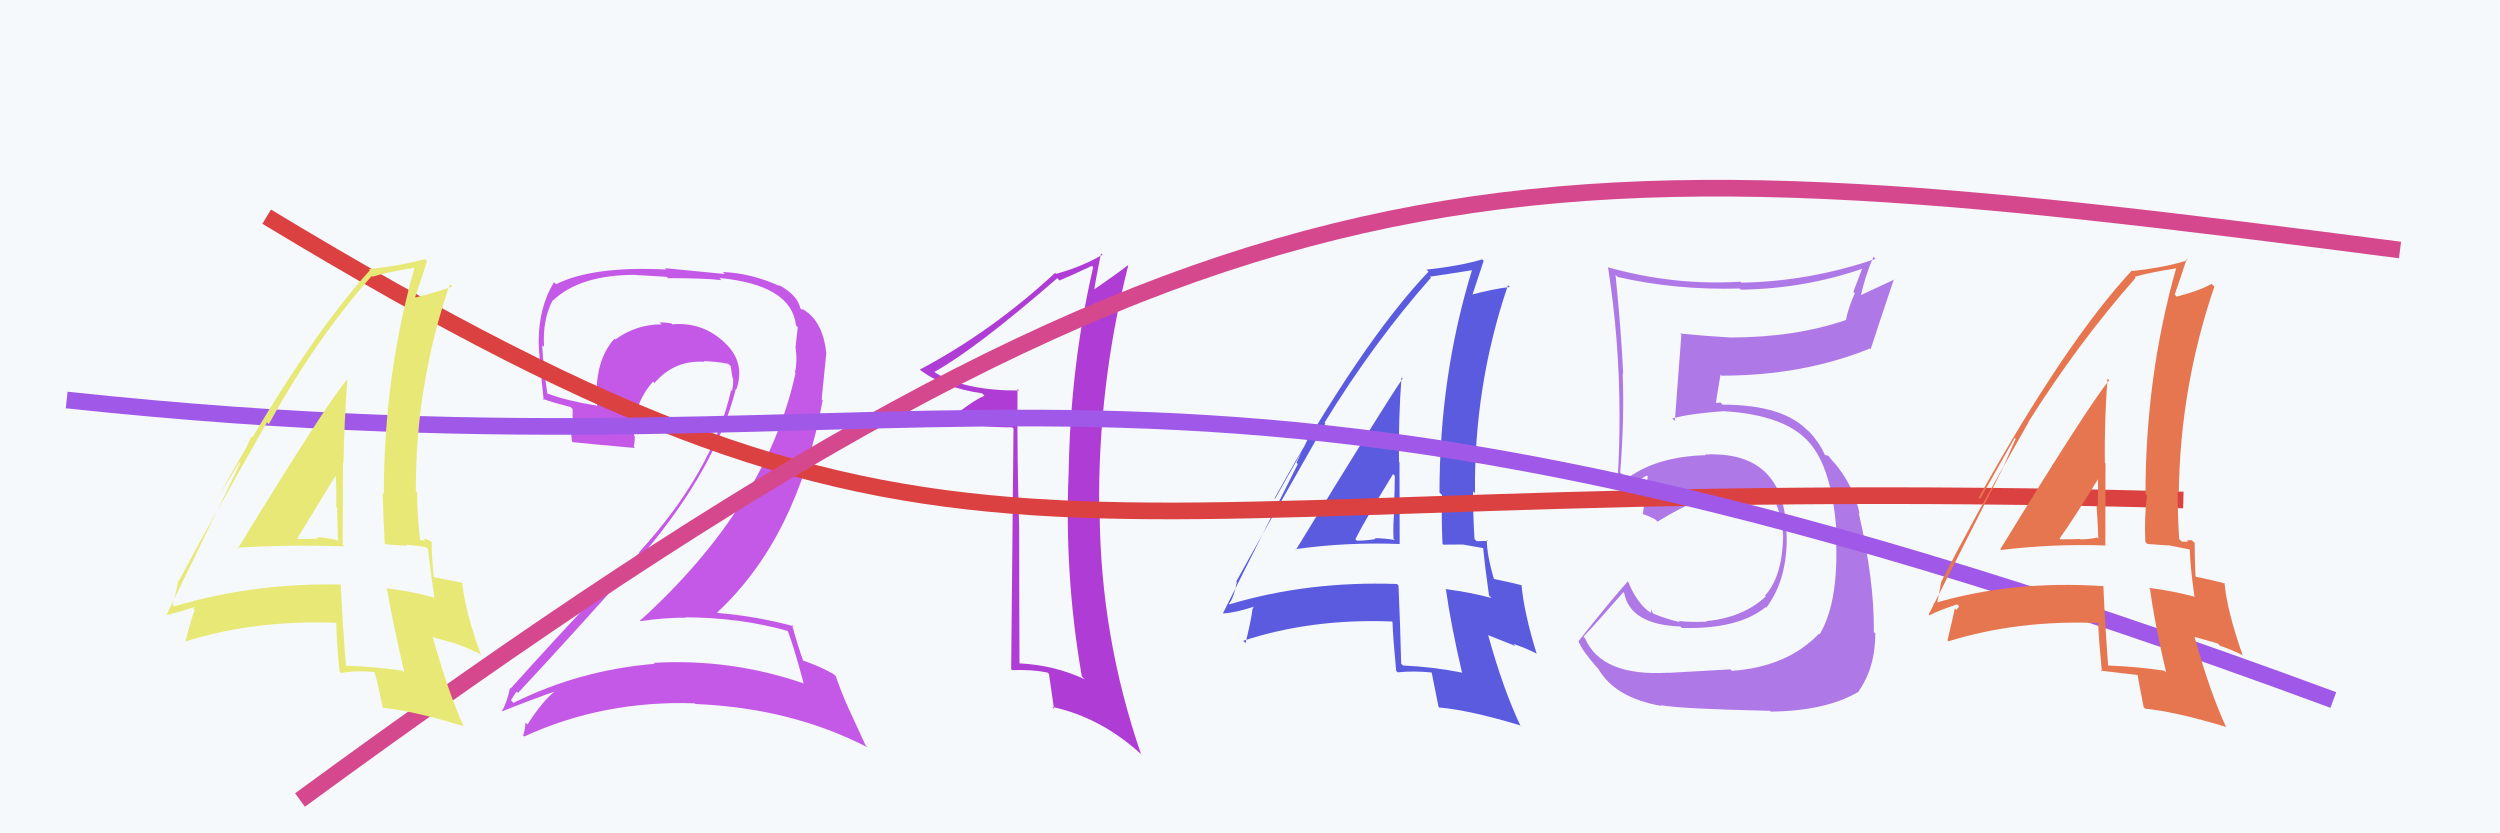
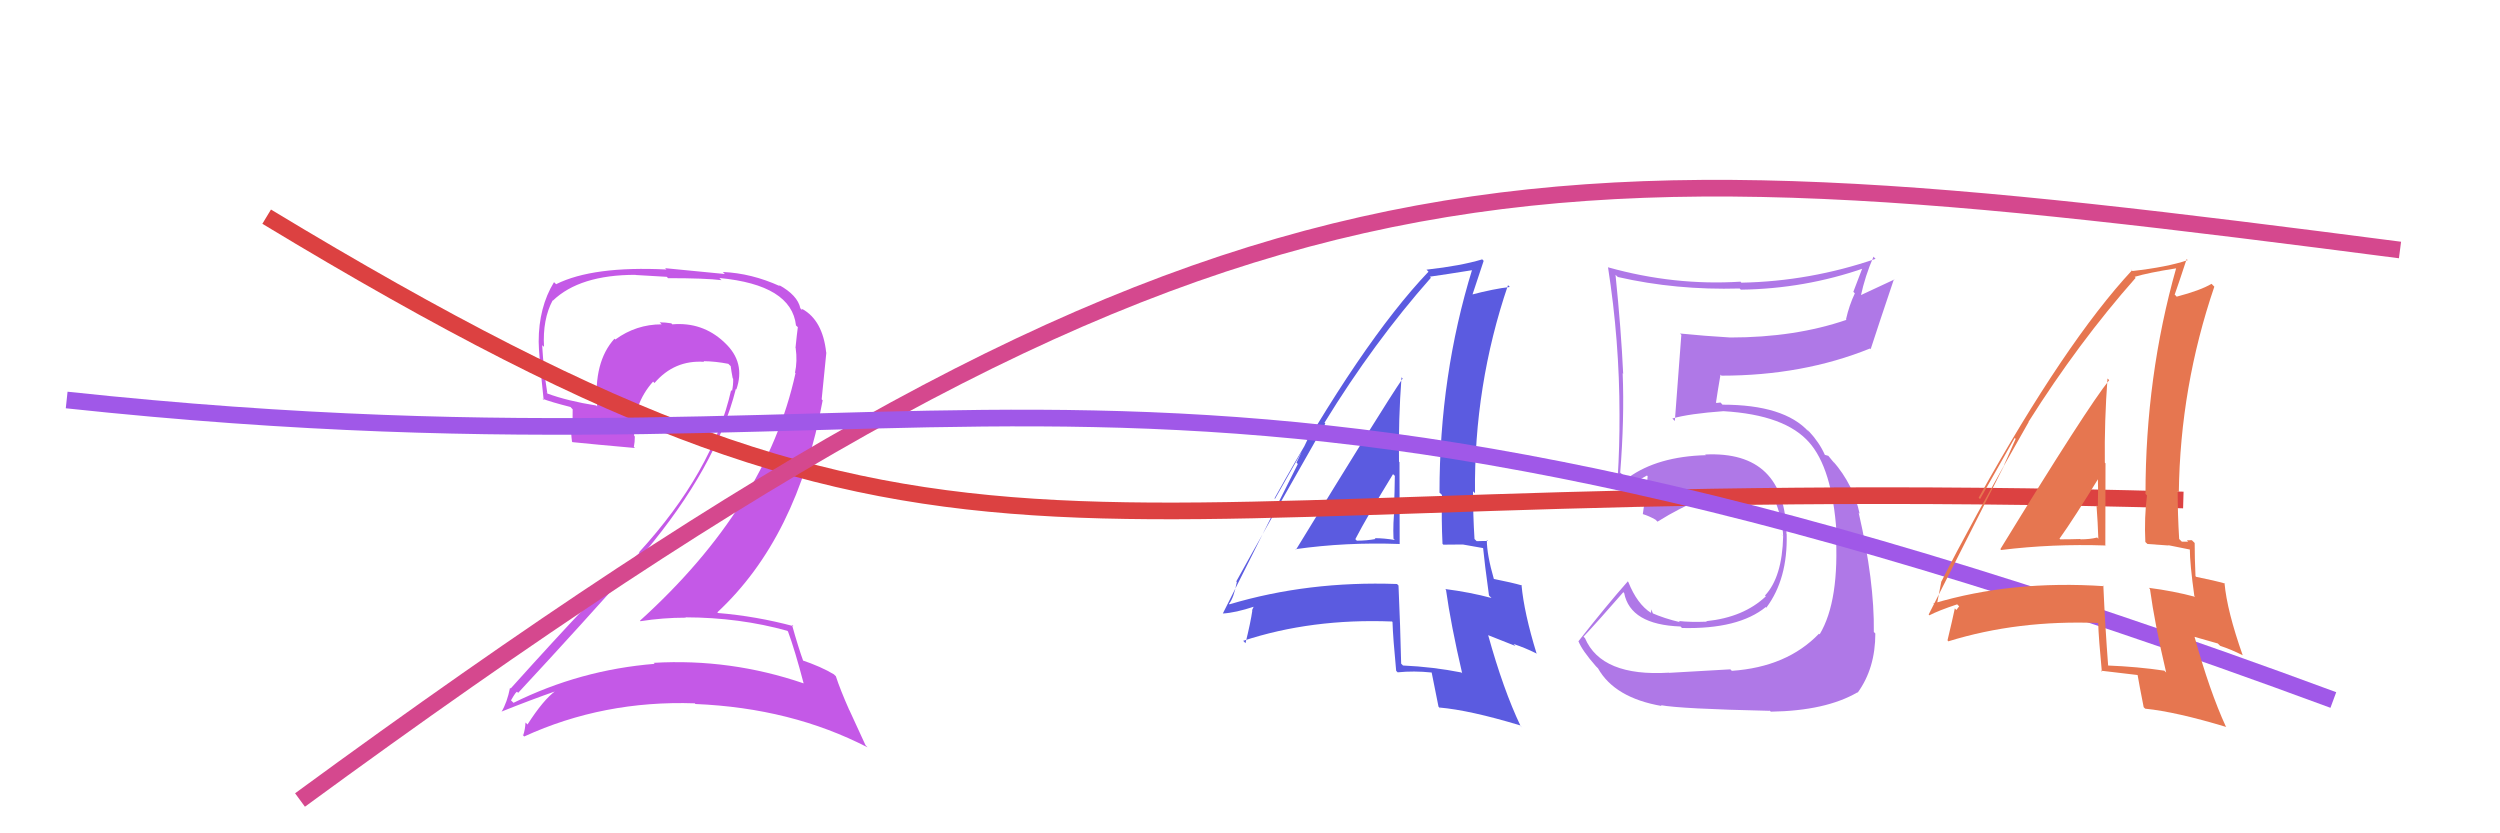
<svg xmlns="http://www.w3.org/2000/svg" width="150" height="50" viewBox="0,0,150,50">
-   <rect width="100%" height="100%" fill="#F6F9FB" />
-   <path fill="#af3dd5" d="M61.03 23.30L61.07 23.35L61.15 23.43Q57.97 23.45 56.14 22.38L56.06 22.30L56.07 22.31Q58.57 20.92 63.44 16.69L63.40 16.65L63.57 16.83Q64.22 16.56 65.52 15.95L65.60 16.04L65.59 16.03Q64.23 21.94 64.12 28.30L63.97 28.15L64.12 28.30Q63.85 34.50 64.91 40.59L65.10 40.77L65.07 40.75Q63.28 39.91 61.15 39.80L61.15 39.79L61.17 39.82Q61.15 35.76 61.15 31.69L61.15 31.69L61.15 31.69Q61.02 27.44 61.05 23.33ZM60.81 25.71L60.67 40.15L60.73 40.21Q61.89 40.16 62.84 40.35L62.89 40.39L62.94 40.45Q63.05 41.16 63.24 42.53L63.24 42.53L63.12 42.41Q66.08 43.05 68.52 45.30L68.48 45.26L68.46 45.24Q66.02 38.15 65.98 30.69L65.94 30.66L65.95 30.67Q65.86 23.19 67.69 15.95L67.74 16.01L67.66 15.92Q67.13 16.35 65.53 17.45L65.66 17.59L65.63 17.55Q65.75 16.72 66.06 15.20L66.16 15.30L66.14 15.29Q64.81 16.05 63.36 16.43L63.31 16.37L63.31 16.37Q59.49 19.90 55.18 22.18L55.16 22.16L55.15 22.15Q56.56 23.26 58.92 23.60L59.09 23.76L59.07 23.74Q58.25 24.11 56.96 25.17L57.09 25.30L57.02 25.23Q58.53 25.64 60.73 25.64L60.71 25.62Z" />
  <path fill="#5b5be0" d="M77.73 32.95L77.81 33.03L77.73 32.95Q80.77 32.52 83.97 32.64L84.02 32.69L83.98 32.65Q83.97 30.13 83.97 27.73L84.07 27.83L83.94 27.70Q83.90 25.19 84.09 22.64L84.14 22.69L84.16 22.71Q82.97 24.45 77.76 32.98ZM87.65 40.32L87.69 40.36L87.69 40.35Q85.97 40.01 84.18 39.93L84.07 39.82L84.07 39.83Q84.02 37.60 83.91 35.13L83.87 35.09L83.82 35.04Q78.49 34.85 73.77 36.26L73.85 36.34L73.74 36.23Q74.02 35.90 74.21 34.92L74.15 34.85L74.18 34.88Q75.94 31.69 79.52 25.41L79.46 25.35L79.47 25.36Q82.42 20.55 85.85 16.67L85.86 16.67L85.79 16.60Q86.72 16.47 88.40 16.20L88.27 16.08L88.34 16.14Q86.37 22.51 86.37 29.56L86.43 29.61L86.52 29.70Q86.48 31.15 86.55 32.63L86.60 32.68L87.77 32.67L87.77 32.67Q88.46 32.79 89.07 32.90L89.00 32.84L88.98 32.82Q89.07 33.78 89.34 35.73L89.34 35.73L89.49 35.88Q88.19 35.53 86.70 35.34L86.70 35.33L86.76 35.39Q87.05 37.47 87.73 40.40ZM89.34 32.53L89.38 32.57L89.27 32.46Q89.16 32.46 88.97 32.46L88.97 32.46L88.60 32.47L88.47 32.34Q88.38 30.89 88.38 29.48L88.34 29.44L88.50 29.59Q88.43 23.13 90.48 17.11L90.49 17.12L90.59 17.22Q89.66 17.32 88.21 17.70L88.22 17.71L88.31 17.79Q88.56 17.06 89.02 15.65L88.88 15.51L88.94 15.56Q87.65 15.95 85.59 16.18L85.70 16.29L85.71 16.30Q81.68 20.53 76.47 29.90L76.50 29.93L78.58 26.26L78.53 26.21Q78.06 27.19 77.79 27.76L77.87 27.84L73.37 36.81L73.37 36.81Q74.12 36.77 75.27 36.39L75.24 36.36L75.12 36.62L75.14 36.63Q75.04 37.33 74.73 38.59L74.60 38.46L74.59 38.45Q78.69 37.10 83.52 37.29L83.53 37.30L83.55 37.32Q83.58 38.27 83.77 40.25L83.74 40.22L83.86 40.34Q84.83 40.24 85.89 40.35L86.02 40.48L85.90 40.35Q86.04 41.03 86.31 42.40L86.48 42.57L86.35 42.45Q88.19 42.61 91.20 43.52L91.34 43.66L91.24 43.57Q90.20 41.39 89.29 38.11L89.29 38.11L90.93 38.76L90.81 38.64Q91.49 38.86 92.17 39.20L92.12 39.16L92.20 39.23Q91.44 36.76 91.29 35.09L91.32 35.12L91.33 35.13Q90.75 34.96 89.60 34.73L89.53 34.66L89.64 34.77Q89.21 33.28 89.21 32.40ZM81.25 32.28L81.30 32.34L81.32 32.35Q82.02 31.00 83.58 28.45L83.55 28.42L83.69 28.55Q83.68 29.49 83.64 30.45L83.63 30.44L83.68 30.49Q83.57 31.37 83.61 32.32L83.62 32.33L83.69 32.40Q83.05 32.29 82.48 32.29L82.50 32.31L82.53 32.34Q82.02 32.44 81.41 32.44Z" />
  <path fill="#af78e7" d="M100.16 40.38L100.13 40.36L100.14 40.36Q96.09 40.61 95.10 38.29L95.05 38.24L95.01 38.20Q95.84 37.32 97.40 35.53L97.44 35.57L97.45 35.58Q97.82 37.48 100.83 37.59L100.92 37.68L100.92 37.68Q104.31 37.76 105.95 36.42L105.89 36.36L105.98 36.46Q107.27 34.74 107.20 32.04L107.36 32.21L107.19 32.03Q107.11 27.04 102.31 27.27L102.34 27.30L102.35 27.31Q99.46 27.39 97.71 28.65L97.77 28.70L97.48 28.57L97.13 28.29L97.21 28.38Q97.47 25.13 97.36 22.39L97.40 22.44L97.39 22.42Q97.27 19.80 96.93 16.48L96.91 16.47L97.07 16.62Q100.57 17.42 104.38 17.31L104.36 17.29L104.45 17.38Q108.29 17.33 111.87 16.08L111.78 15.99L111.20 17.51L111.29 17.60Q110.95 18.32 110.76 19.16L110.69 19.09L110.79 19.19Q107.70 20.25 103.82 20.25L103.76 20.20L103.82 20.25Q102.28 20.16 100.80 20.01L100.81 20.02L100.88 20.09Q100.83 20.81 100.49 25.26L100.48 25.25L100.34 25.11Q101.35 24.82 103.41 24.67L103.26 24.52L103.40 24.67Q107.13 24.89 108.57 26.57L108.47 26.46L108.52 26.51Q109.93 28.07 110.19 31.92L110.14 31.86L110.14 31.86Q110.39 36.04 109.18 38.06L109.26 38.14L109.14 38.02Q107.22 40.02 103.91 40.25L103.90 40.24L103.82 40.16Q102.81 40.22 100.15 40.37ZM106.28 42.74L106.11 42.57L106.25 42.70Q109.54 42.65 111.45 41.54L111.45 41.54L111.46 41.56Q112.52 40.10 112.52 38.01L112.50 37.99L112.43 37.92Q112.47 34.88 111.52 30.76L111.60 30.85L111.58 30.83Q111.21 29.09 109.99 27.68L110.07 27.76L110.07 27.80L109.70 27.35L109.49 27.29L109.49 27.29Q109.17 26.56 108.53 25.87L108.41 25.76L108.56 25.94L108.52 25.90Q107.05 24.28 103.35 24.28L103.23 24.15L102.99 24.18L102.96 24.15Q103.04 23.58 103.23 22.48L103.34 22.58L103.29 22.54Q108.17 22.54 112.20 20.91L112.39 21.09L112.24 20.95Q112.69 19.56 113.64 16.74L113.66 16.77L111.58 17.74L111.64 17.79Q111.91 16.54 112.41 15.40L112.52 15.52L112.54 15.53Q108.60 16.88 104.49 16.96L104.47 16.95L104.43 16.90Q100.45 17.15 96.49 16.04L96.38 15.93L96.48 16.03Q97.17 20.46 97.17 24.87L97.14 24.84L97.17 24.87Q97.18 26.78 97.06 28.68L97.06 28.68L96.99 28.61Q97.32 28.87 97.89 29.17L97.81 29.09L97.83 29.11Q98.17 28.88 98.82 28.53L98.85 28.57L98.86 28.57Q98.80 29.32 98.57 30.84L98.47 30.74L98.58 30.85Q98.92 30.95 99.33 31.18L99.46 31.31L99.45 31.30Q102.24 29.56 104.10 29.56L104.02 29.47L104.10 29.55Q105.29 29.41 106.47 30.06L106.48 30.07L106.54 30.13Q106.95 31.22 106.99 32.17L106.84 32.02L106.99 32.18Q106.93 34.63 105.90 35.73L106.00 35.83L105.95 35.78Q104.62 37.04 102.38 37.27L102.43 37.33L102.41 37.30Q101.42 37.34 100.73 37.26L100.75 37.28L100.80 37.33Q99.86 37.11 99.09 36.77L99.19 36.86L99.08 36.56L99.06 36.77L99.07 36.78Q98.23 36.25 97.70 34.92L97.63 34.84L97.67 34.88Q96.38 36.34 94.71 38.47L94.69 38.46L94.71 38.48Q94.92 39.02 95.76 39.98L95.80 40.02L95.88 40.10Q96.88 41.87 99.70 42.36L99.66 42.32L99.65 42.31Q100.82 42.53 106.19 42.65Z" />
  <path fill="#c459e7" d="M47.24 37.85L47.36 37.97L47.28 37.89Q47.69 38.99 48.22 41.01L48.15 40.93L48.21 41.00Q43.83 39.50 39.22 39.77L39.30 39.85L39.28 39.83Q34.81 40.19 30.81 42.17L30.81 42.17L30.66 42.02Q30.99 41.44 31.03 41.52L30.99 41.48L31.09 41.57Q34.79 37.59 38.71 33.17L38.70 33.16L38.68 33.14Q42.97 28.02 44.15 23.34L44.22 23.41L44.18 23.37Q44.75 21.74 43.48 20.56L43.34 20.42L43.43 20.51Q42.13 19.31 40.35 19.46L40.35 19.47L40.28 19.40Q39.92 19.34 39.58 19.34L39.60 19.36L39.70 19.46Q38.17 19.46 36.92 20.37L36.89 20.35L36.87 20.32Q35.60 21.72 35.83 24.39L35.74 24.30L35.77 24.33Q34.06 24.06 32.84 23.61L32.73 23.50L32.84 23.60Q32.61 22.16 32.53 20.71L32.55 20.73L32.64 20.81Q32.55 19.16 33.16 18.02L33.17 18.04L33.17 18.04Q34.78 16.49 38.13 16.49L38.14 16.50L40.01 16.61L40.08 16.69Q42.34 16.69 43.29 16.81L43.26 16.78L43.16 16.68Q47.49 17.09 47.76 19.53L47.73 19.50L47.87 19.63Q47.81 20.07 47.73 20.87L47.90 21.04L47.74 20.88Q47.85 21.67 47.70 22.36L47.60 22.26L47.73 22.39Q45.98 30.38 38.40 37.24L38.46 37.30L38.44 37.27Q39.78 37.06 41.15 37.06L41.20 37.11L41.13 37.04Q44.38 37.05 47.24 37.85ZM46.75 17.11L46.71 17.07L46.80 17.17Q45.08 16.39 43.37 16.32L43.49 16.44L39.90 16.09L39.99 16.17Q35.58 15.95 33.37 17.05L33.42 17.10L33.24 16.93Q32.32 18.44 32.32 20.50L32.26 20.44L32.32 20.50Q32.32 21.18 32.62 24.00L32.67 24.05L32.54 23.92Q33.05 24.12 34.23 24.42L34.36 24.56L34.35 25.58L34.26 25.48Q34.25 25.96 34.32 26.50L34.38 26.55L34.36 26.53Q35.62 26.66 38.10 26.88L38.06 26.84L38.03 26.82Q38.09 26.53 38.09 26.19L37.96 26.06L38.05 26.15Q37.97 24.25 39.19 22.89L39.18 22.89L39.27 22.98Q40.46 21.59 42.25 21.71L42.33 21.79L42.21 21.67Q42.94 21.68 43.70 21.83L43.80 21.93L43.84 21.96Q43.88 22.27 43.96 22.69L43.99 22.73L43.99 22.73Q44.00 23.11 43.92 23.46L43.86 23.40L43.87 23.40Q42.76 28.31 38.34 33.14L38.25 33.05L38.37 33.17Q36.08 35.26 30.64 41.31L30.74 41.42L30.60 41.27Q30.43 42.14 30.09 42.71L30.23 42.85L30.08 42.70Q31.85 41.99 33.37 41.46L33.20 41.29L33.35 41.44Q32.60 41.98 31.65 43.47L31.56 43.38L31.53 43.35Q31.51 43.78 31.39 44.12L31.28 44.01L31.45 44.19Q36.21 42.01 41.69 42.20L41.70 42.21L41.72 42.24Q47.48 42.48 52.05 44.84L51.93 44.71L50.96 42.60L50.95 42.59Q50.41 41.37 50.15 40.57L50.06 40.49L50.05 40.47Q49.28 40.00 48.06 39.59L48.06 39.59L48.23 39.76Q47.90 38.86 47.52 37.49L47.52 37.49L47.61 37.57Q45.37 36.97 43.08 36.78L43.10 36.80L43.04 36.74Q47.84 32.28 49.36 24.02L49.30 23.96L49.58 21.16L49.57 21.14Q49.36 19.22 48.14 18.54L48.15 18.55L48.09 18.52L48.14 18.57Q48.18 18.58 48.10 18.58L47.96 18.43L48.02 18.49Q47.85 17.71 46.74 17.10Z" />
  <path d="M16 13 C59 39,61 28,131 30" stroke="#dc4141" fill="none" />
  <path d="M18 48 C74 7,90 8,144 15" stroke="#d5488e" fill="none" />
  <path d="M4 24 C60 30,67 15,140 42" stroke="#a058e8" fill="none" />
  <path fill="#e67650" d="M119.93 32.86L119.97 32.90L120.07 33.00Q123.15 32.62 126.35 32.73L126.39 32.77L126.32 32.71Q126.33 30.20 126.33 27.80L126.23 27.70L126.29 27.76Q126.26 25.26 126.45 22.71L126.55 22.81L126.55 22.81Q125.24 24.43 120.02 32.95ZM129.97 40.35L129.93 40.31L129.86 40.24Q128.25 40.00 126.46 39.93L126.39 39.85L126.49 39.96Q126.31 37.61 126.20 35.13L126.05 34.99L126.24 35.17Q120.72 34.80 116.00 36.21L116.13 36.34L116.19 36.39Q116.29 35.88 116.48 34.89L116.44 34.86L116.48 34.90Q118.14 31.60 121.72 25.32L121.72 25.33L121.71 25.31Q124.71 20.55 128.14 16.67L128.05 16.58L128.08 16.61Q128.90 16.36 130.57 16.10L130.69 16.21L130.57 16.09Q128.73 22.59 128.73 29.64L128.68 29.58L128.82 29.73Q128.65 31.03 128.72 32.52L128.85 32.64L130.12 32.73L130.09 32.71Q130.82 32.86 131.43 32.98L131.25 32.80L131.39 32.94Q131.39 33.82 131.66 35.76L131.78 35.88L131.71 35.81Q130.41 35.46 128.93 35.27L128.99 35.33L129.00 35.35Q129.28 37.42 129.97 40.35ZM131.69 32.59L131.68 32.58L131.51 32.41Q131.40 32.42 131.21 32.42L131.29 32.50L130.91 32.50L130.75 32.34Q130.66 30.88 130.66 29.47L130.63 29.44L130.73 29.54Q130.81 23.22 132.86 17.20L132.70 17.04L132.69 17.03Q132.04 17.42 130.60 17.80L130.53 17.72L130.48 17.68Q130.74 16.95 131.20 15.54L131.18 15.52L131.26 15.61Q130.01 16.03 127.95 16.26L127.83 16.14L127.92 16.22Q123.94 20.50 118.72 29.86L118.80 29.95L120.88 26.28L120.94 26.33Q120.50 27.34 120.24 27.91L120.25 27.93L115.72 36.87L115.76 36.92Q116.29 36.64 117.43 36.26L117.55 36.38L117.38 36.60L117.29 36.50Q117.15 37.17 116.85 38.42L116.95 38.53L116.90 38.48Q121.06 37.19 125.90 37.38L125.91 37.39L125.89 37.37Q125.92 38.31 126.11 40.29L126.15 40.34L126.05 40.24Q127.27 40.39 128.33 40.51L128.30 40.47L128.24 40.41Q128.35 41.06 128.62 42.43L128.72 42.53L128.71 42.52Q130.57 42.71 133.58 43.62L133.64 43.68L133.55 43.59Q132.58 41.48 131.67 38.20L131.67 38.21L133.07 38.61L133.21 38.75Q133.88 38.97 134.57 39.32L134.40 39.14L134.56 39.31Q133.62 36.65 133.47 34.98L133.52 35.03L133.49 35.01Q132.91 34.84 131.77 34.61L131.73 34.57L131.73 34.57Q131.68 33.46 131.68 32.58ZM123.66 32.41L123.64 32.39L123.57 32.32Q124.43 31.12 125.99 28.57L125.89 28.47L125.87 28.44Q125.90 29.43 125.87 30.39L125.94 30.46L125.79 30.31Q125.87 31.38 125.90 32.33L125.84 32.26L125.83 32.25Q125.41 32.36 124.83 32.36L124.88 32.40L124.81 32.34Q124.22 32.36 123.61 32.36Z" />
-   <path fill="#e8e877" d="M14.23 32.87L14.33 32.98L14.21 32.86Q17.49 32.67 20.68 32.78L20.54 32.64L20.56 32.66Q20.58 30.17 20.58 27.77L20.50 27.69L20.61 27.80Q20.65 25.36 20.84 22.81L20.74 22.72L20.81 22.78Q19.48 24.39 14.27 32.91ZM24.23 40.33L24.25 40.34L24.15 40.24Q22.54 40.01 20.76 39.94L20.75 39.93L20.76 39.94Q20.56 37.57 20.45 35.10L20.49 35.14L20.42 35.07Q15.18 34.97 10.46 36.38L10.33 36.25L10.35 36.27Q10.51 35.82 10.70 34.83L10.67 34.79L10.73 34.86Q12.44 31.62 16.02 25.34L15.98 25.30L16.13 25.45Q18.88 20.43 22.31 16.55L22.42 16.67L22.36 16.60Q23.16 16.34 24.83 16.07L24.98 16.22L24.86 16.09Q23.03 22.60 23.03 29.64L23.10 29.72L22.96 29.57Q23.00 31.10 23.08 32.59L23.15 32.66L24.42 32.75L24.35 32.69Q24.96 32.72 25.57 32.84L25.67 32.93L25.68 32.95Q25.79 33.93 26.06 35.87L25.96 35.78L26.04 35.85Q24.73 35.49 23.24 35.30L23.31 35.37L23.20 35.26Q23.58 37.43 24.26 40.36ZM25.94 32.56L25.96 32.58L25.86 32.48Q25.60 32.33 25.41 32.33L25.51 32.43L25.10 32.40L25.22 32.52Q25.03 30.97 25.03 29.56L24.94 29.46L24.95 29.47Q24.93 23.06 26.99 17.04L26.99 17.05L27.14 17.19Q26.39 17.47 24.94 17.85L24.86 17.77L24.91 17.82Q25.17 17.09 25.62 15.68L25.54 15.59L25.49 15.54Q24.19 15.92 22.13 16.15L22.29 16.30L22.20 16.21Q18.26 20.53 13.04 29.90L13.03 29.89L15.24 26.35L15.08 26.19Q14.63 27.19 14.36 27.76L14.41 27.80L10.00 36.87L10.02 36.89Q10.68 36.75 11.83 36.37L11.80 36.34L11.60 36.53L11.68 36.61Q11.45 37.18 11.14 38.43L11.21 38.50L11.18 38.47Q15.34 37.18 20.17 37.37L20.10 37.30L20.18 37.39Q20.18 38.30 20.37 40.28L20.44 40.34L20.47 40.38Q21.37 40.21 22.43 40.32L22.48 40.36L22.47 40.35Q22.70 41.12 22.97 42.49L23.03 42.55L22.94 42.46Q24.80 42.65 27.81 43.57L27.83 43.58L27.81 43.56Q26.87 41.48 25.96 38.21L25.99 38.24L27.36 38.62L27.36 38.63Q28.07 38.88 28.76 39.22L28.78 39.24L28.87 39.33Q27.89 36.64 27.74 34.97L27.89 35.11L27.74 34.97Q27.22 34.87 26.08 34.64L26.10 34.66L26.02 34.58Q25.90 33.40 25.90 32.52ZM17.88 32.34L17.88 32.34L17.84 32.30Q18.62 31.02 20.18 28.47L20.27 28.56L20.13 28.42Q20.21 29.45 20.17 30.41L20.22 30.45L20.23 30.46Q20.24 31.47 20.28 32.42L20.27 32.41L20.29 32.43Q19.57 32.24 19.00 32.24L19.13 32.38L19.08 32.32Q18.49 32.34 17.88 32.34Z" />
</svg>